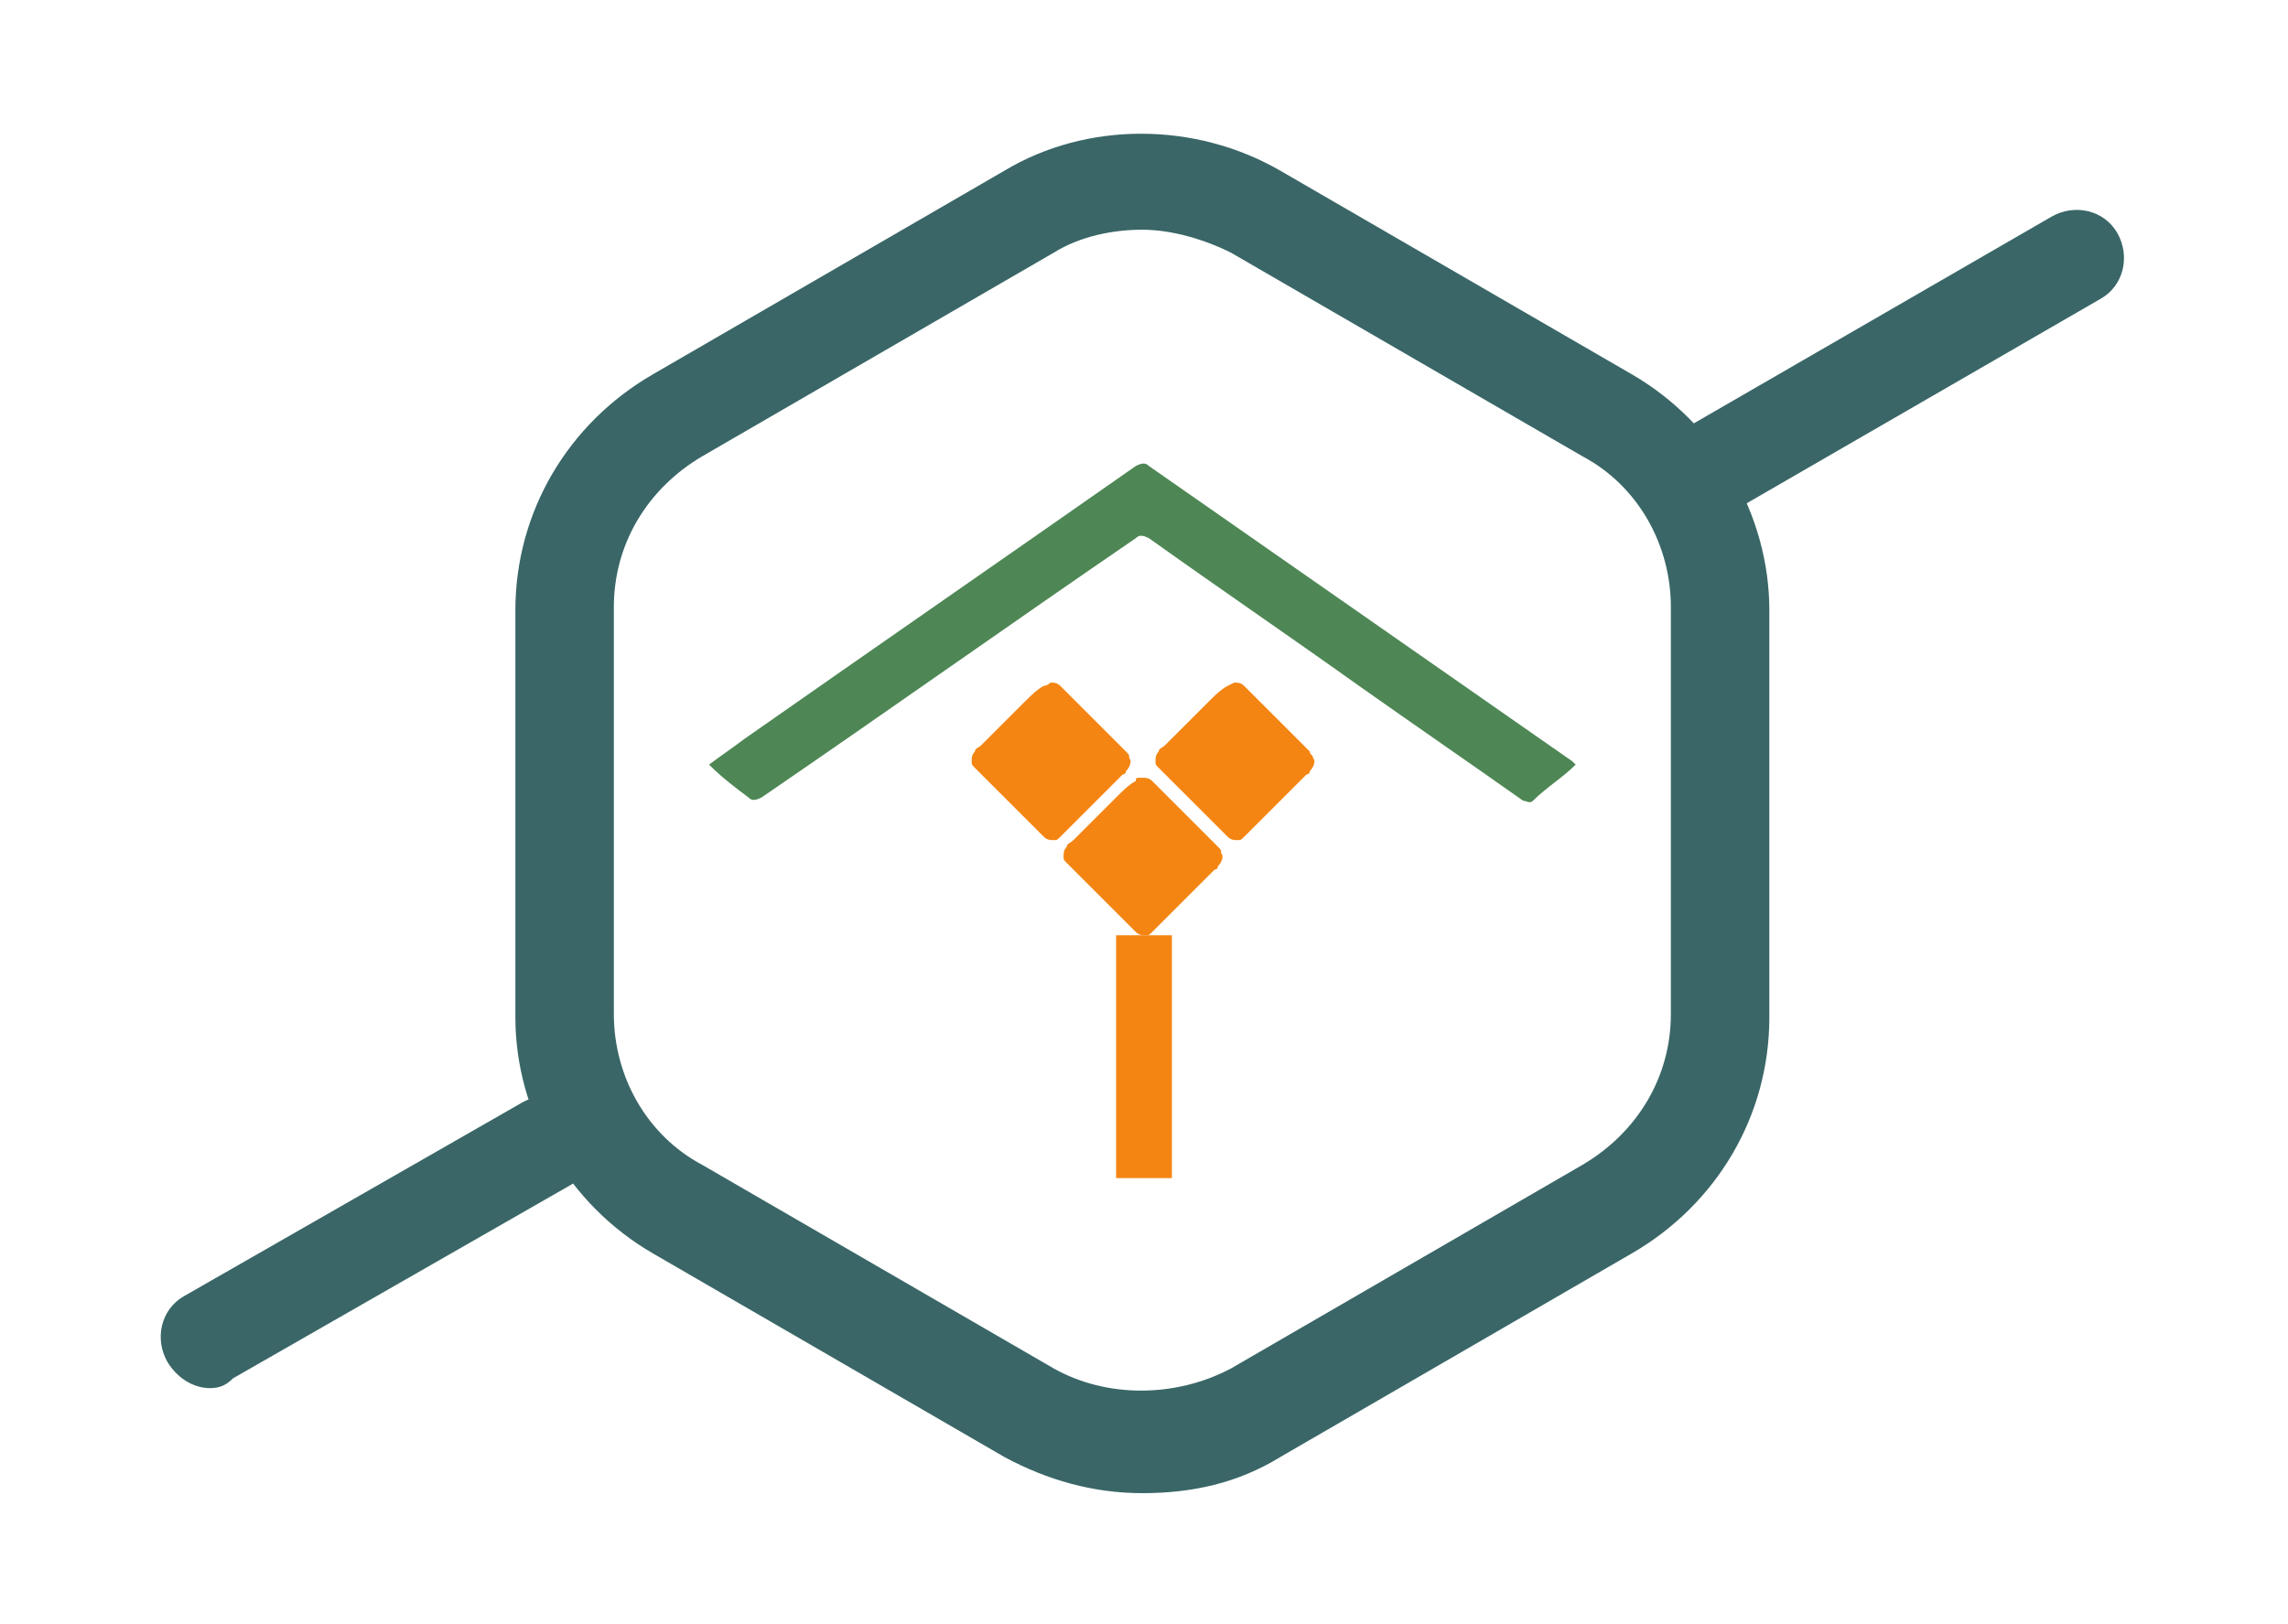
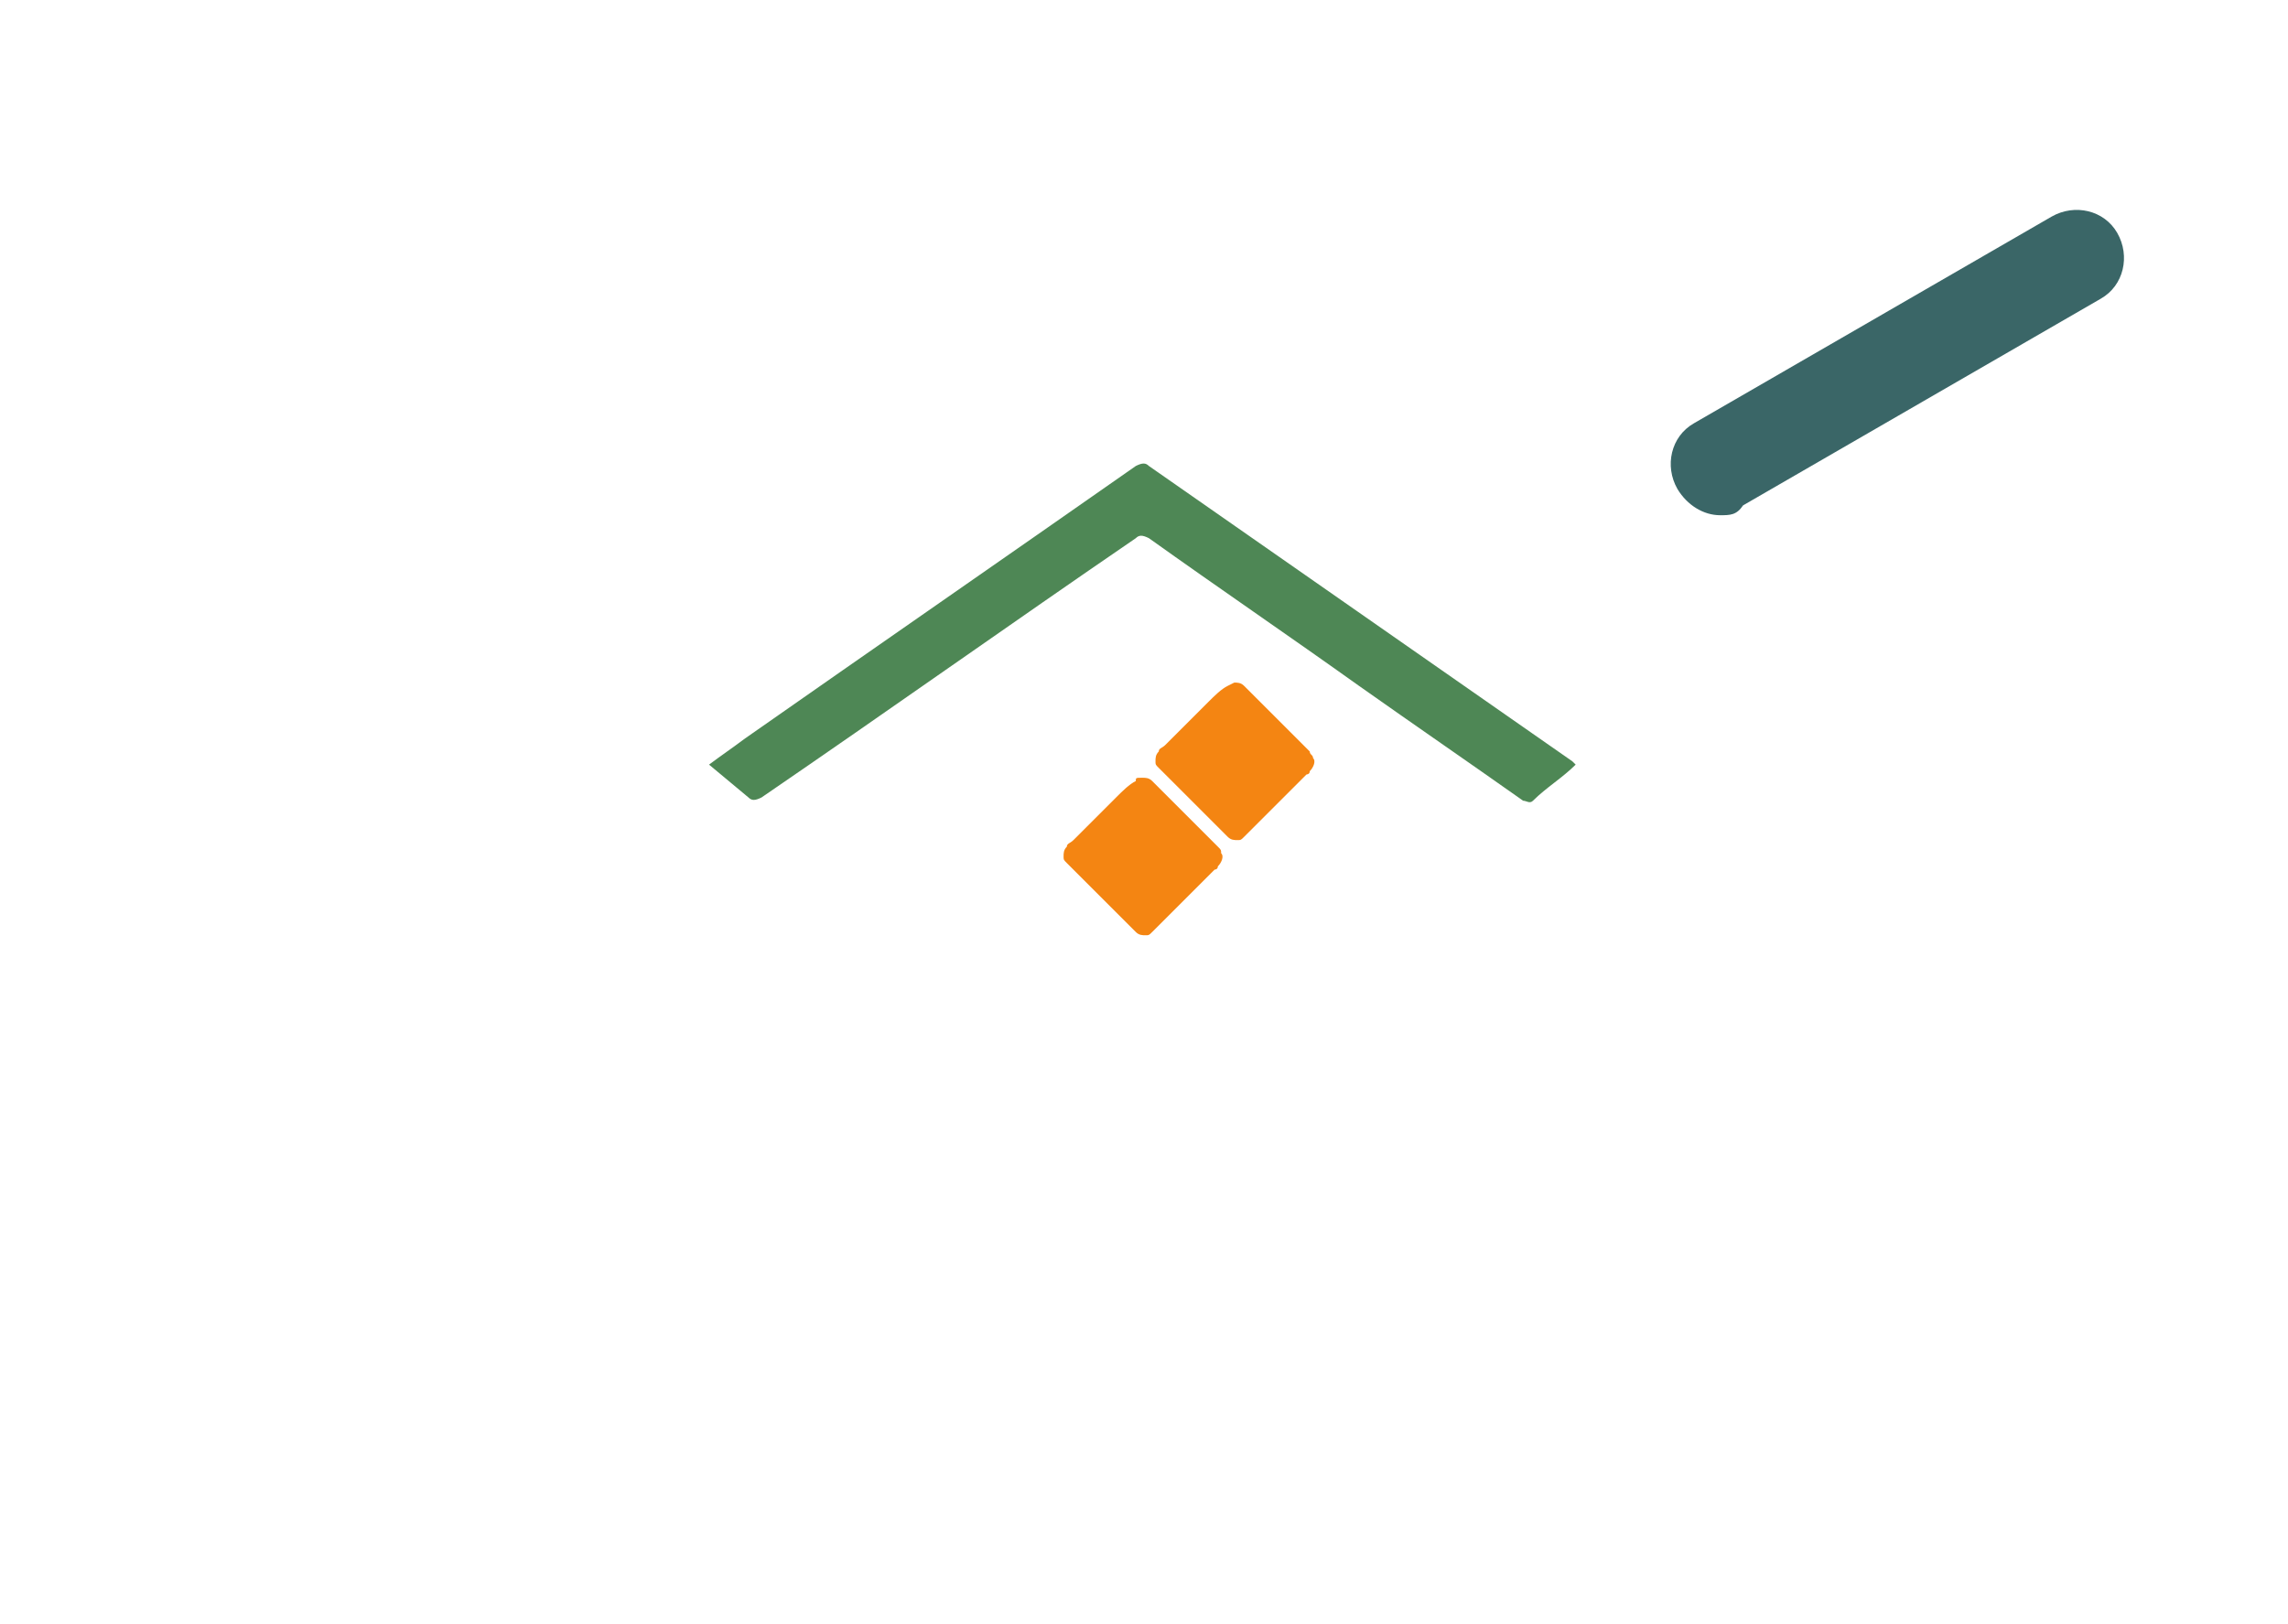
<svg xmlns="http://www.w3.org/2000/svg" version="1.1" id="Layer_1" x="0px" y="0px" viewBox="0 0 69.7 49.5" style="enable-background:new 0 0 69.7 49.5;" xml:space="preserve">
  <style type="text/css">
	.st0{fill:#3A6667;}
	.st1{fill:#F48512;}
	.st2{fill:#F48512;stroke:#F48512;stroke-miterlimit:10;}
	.st3{fill:#4E8755;}
</style>
  <g>
    <g>
-       <path class="st0" d="M34.8,45.5c-1.5,0-2.9-0.4-4.2-1.1l-10.7-6.2c-2.6-1.5-4.2-4.3-4.2-7.2V18.6c0-3,1.6-5.7,4.2-7.2l10.7-6.2    c2.5-1.5,5.8-1.5,8.4,0l10.7,6.2c2.6,1.5,4.2,4.3,4.2,7.2V31c0,3-1.6,5.7-4.2,7.2L39,44.4C37.7,45.2,36.3,45.5,34.8,45.5z M34.8,7    c-0.9,0-1.9,0.2-2.7,0.7l-10.7,6.2c-1.7,1-2.7,2.7-2.7,4.6v12.4c0,1.9,1,3.7,2.7,4.6l10.7,6.2c1.6,0.9,3.7,0.9,5.4,0l10.7-6.2    c1.7-1,2.7-2.7,2.7-4.6V18.5c0-1.9-1-3.7-2.7-4.6L37.5,7.7C36.7,7.3,35.7,7,34.8,7z" />
-     </g>
+       </g>
    <g>
-       <path class="st0" d="M6.4,42.3c-0.5,0-1-0.3-1.3-0.8c-0.4-0.7-0.2-1.6,0.5-2l10.3-5.9c0.7-0.4,1.6-0.2,2,0.5s0.2,1.6-0.5,2L7.1,42    C6.9,42.2,6.7,42.3,6.4,42.3z" />
-     </g>
+       </g>
    <g>
      <path class="st0" d="M52.4,15.7c-0.5,0-1-0.3-1.3-0.8c-0.4-0.7-0.2-1.6,0.5-2l10.9-6.3c0.7-0.4,1.6-0.2,2,0.5s0.2,1.6-0.5,2    l-10.9,6.3C52.9,15.7,52.7,15.7,52.4,15.7z" />
    </g>
  </g>
  <path class="st1" d="M34.8,23.7c0.1,0,0.2,0,0.3,0.1c0.1,0.1,0.2,0.2,0.3,0.3c0.4,0.4,0.7,0.7,1.1,1.1c0.2,0.2,0.4,0.4,0.6,0.6  c0.1,0.1,0.1,0.1,0.1,0.2c0.1,0.1,0,0.3-0.1,0.4c0,0.1-0.1,0.1-0.1,0.1c-0.6,0.6-1.3,1.3-1.9,1.9c-0.1,0.1-0.1,0.1-0.2,0.1  c-0.1,0-0.2,0-0.3-0.1c0,0-0.1-0.1-0.1-0.1c-0.6-0.6-1.1-1.1-1.7-1.7c-0.1-0.1-0.2-0.2-0.3-0.3c-0.1-0.1-0.1-0.1-0.1-0.2  c0-0.1,0-0.2,0.1-0.3c0-0.1,0.1-0.1,0.2-0.2c0.4-0.4,0.9-0.9,1.3-1.3c0.2-0.2,0.4-0.4,0.6-0.5C34.6,23.7,34.6,23.7,34.8,23.7  C34.7,23.7,34.8,23.7,34.8,23.7z" />
  <path class="st1" d="M37.6,20.8c0.1,0,0.2,0,0.3,0.1c0.1,0.1,0.2,0.2,0.3,0.3c0.4,0.4,0.7,0.7,1.1,1.1c0.2,0.2,0.4,0.4,0.6,0.6  C39.9,23,40,23,40,23.1c0.1,0.1,0,0.3-0.1,0.4c0,0.1-0.1,0.1-0.1,0.1c-0.6,0.6-1.3,1.3-1.9,1.9c-0.1,0.1-0.1,0.1-0.2,0.1  c-0.1,0-0.2,0-0.3-0.1c0,0-0.1-0.1-0.1-0.1c-0.6-0.6-1.1-1.1-1.7-1.7c-0.1-0.1-0.2-0.2-0.3-0.3c-0.1-0.1-0.1-0.1-0.1-0.2  c0-0.1,0-0.2,0.1-0.3c0-0.1,0.1-0.1,0.2-0.2c0.4-0.4,0.9-0.9,1.3-1.3c0.2-0.2,0.4-0.4,0.6-0.5C37.4,20.9,37.4,20.9,37.6,20.8  C37.6,20.8,37.6,20.8,37.6,20.8z" />
-   <path class="st1" d="M32,20.8c0.1,0,0.2,0,0.3,0.1c0.1,0.1,0.2,0.2,0.3,0.3c0.4,0.4,0.7,0.7,1.1,1.1c0.2,0.2,0.4,0.4,0.6,0.6  c0.1,0.1,0.1,0.1,0.1,0.2c0.1,0.1,0,0.3-0.1,0.4c0,0.1-0.1,0.1-0.1,0.1c-0.6,0.6-1.3,1.3-1.9,1.9c-0.1,0.1-0.1,0.1-0.2,0.1  c-0.1,0-0.2,0-0.3-0.1c0,0-0.1-0.1-0.1-0.1c-0.6-0.6-1.1-1.1-1.7-1.7c-0.1-0.1-0.2-0.2-0.3-0.3c-0.1-0.1-0.1-0.1-0.1-0.2  c0-0.1,0-0.2,0.1-0.3c0-0.1,0.1-0.1,0.2-0.2c0.4-0.4,0.9-0.9,1.3-1.3c0.2-0.2,0.4-0.4,0.6-0.5C31.8,20.9,31.9,20.9,32,20.8  C32,20.8,32,20.8,32,20.8z" />
-   <rect x="34.5" y="29" class="st2" width="0.7" height="6.4" />
  <g>
-     <path class="st3" d="M21.6,23.3c0.4-0.3,0.7-0.5,1.1-0.8c4-2.8,7.9-5.5,11.9-8.3c0.2-0.1,0.3-0.1,0.4,0c4.3,3,8.6,6,12.9,9   c0,0,0.1,0.1,0.1,0.1c-0.4,0.4-0.9,0.7-1.3,1.1c-0.1,0.1-0.2,0-0.3,0c-1.7-1.2-3.3-2.3-5-3.5c-2.1-1.5-4.3-3-6.4-4.5   c-0.2-0.1-0.3-0.1-0.4,0c-3.8,2.6-7.6,5.3-11.4,7.9c-0.2,0.1-0.3,0.1-0.4,0C22.4,24,22,23.7,21.6,23.3z" />
+     <path class="st3" d="M21.6,23.3c0.4-0.3,0.7-0.5,1.1-0.8c4-2.8,7.9-5.5,11.9-8.3c0.2-0.1,0.3-0.1,0.4,0c4.3,3,8.6,6,12.9,9   c0,0,0.1,0.1,0.1,0.1c-0.4,0.4-0.9,0.7-1.3,1.1c-0.1,0.1-0.2,0-0.3,0c-1.7-1.2-3.3-2.3-5-3.5c-2.1-1.5-4.3-3-6.4-4.5   c-0.2-0.1-0.3-0.1-0.4,0c-3.8,2.6-7.6,5.3-11.4,7.9c-0.2,0.1-0.3,0.1-0.4,0z" />
  </g>
</svg>